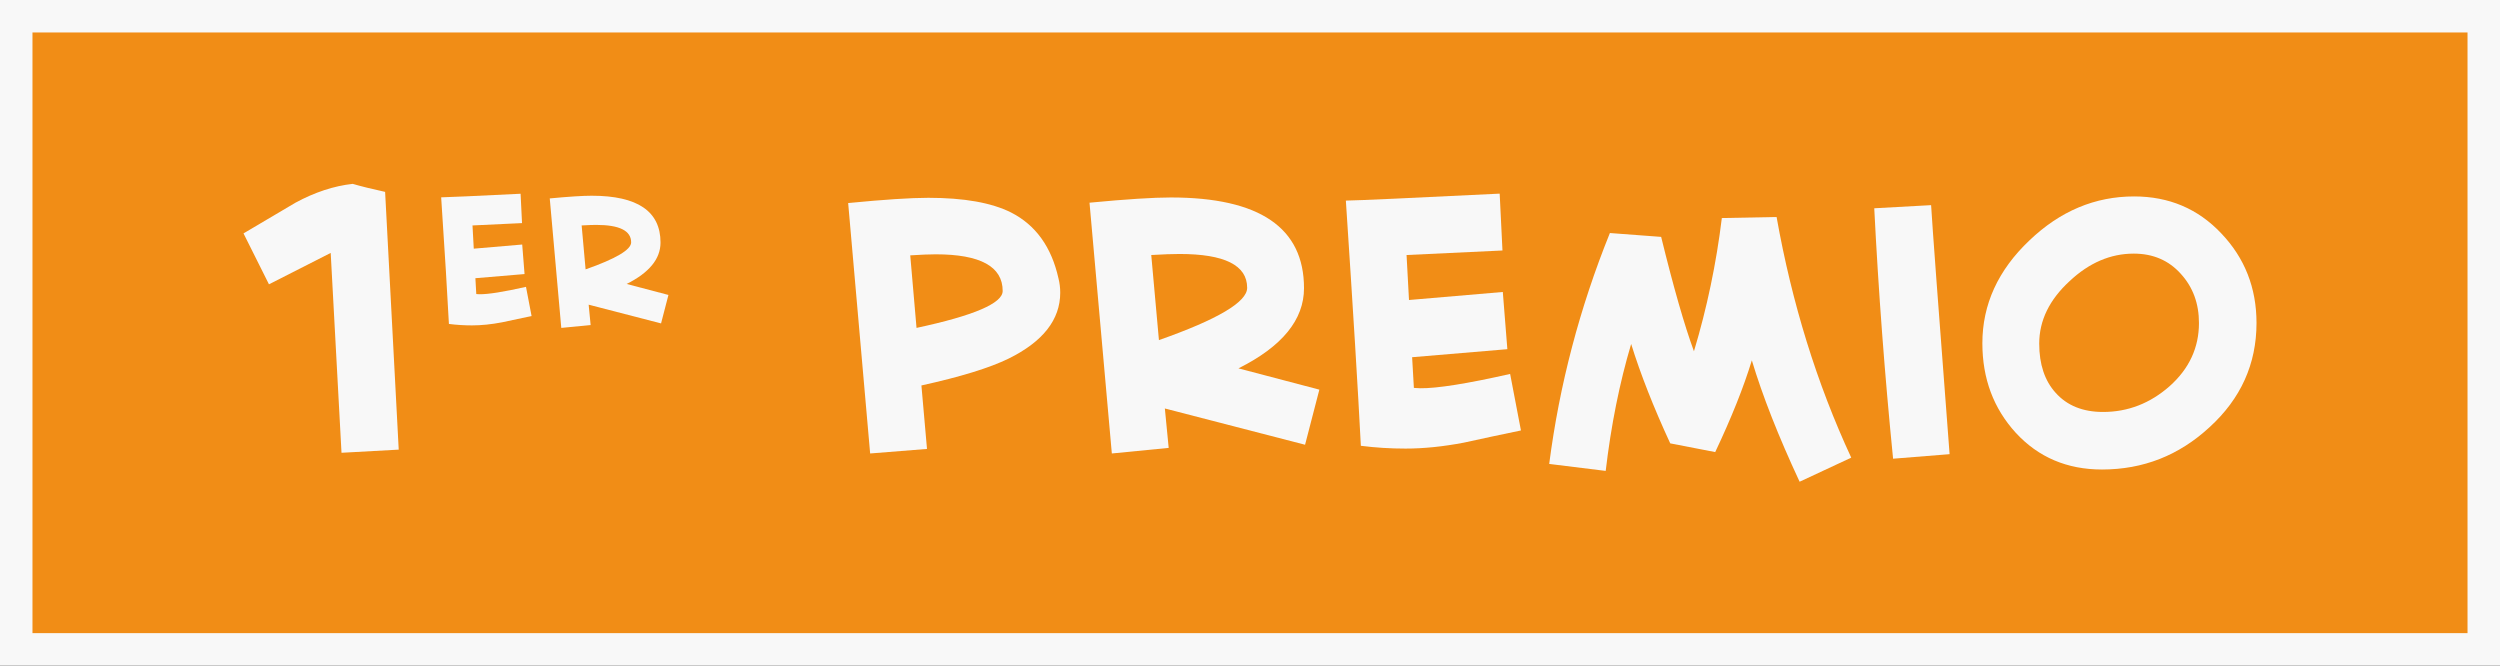
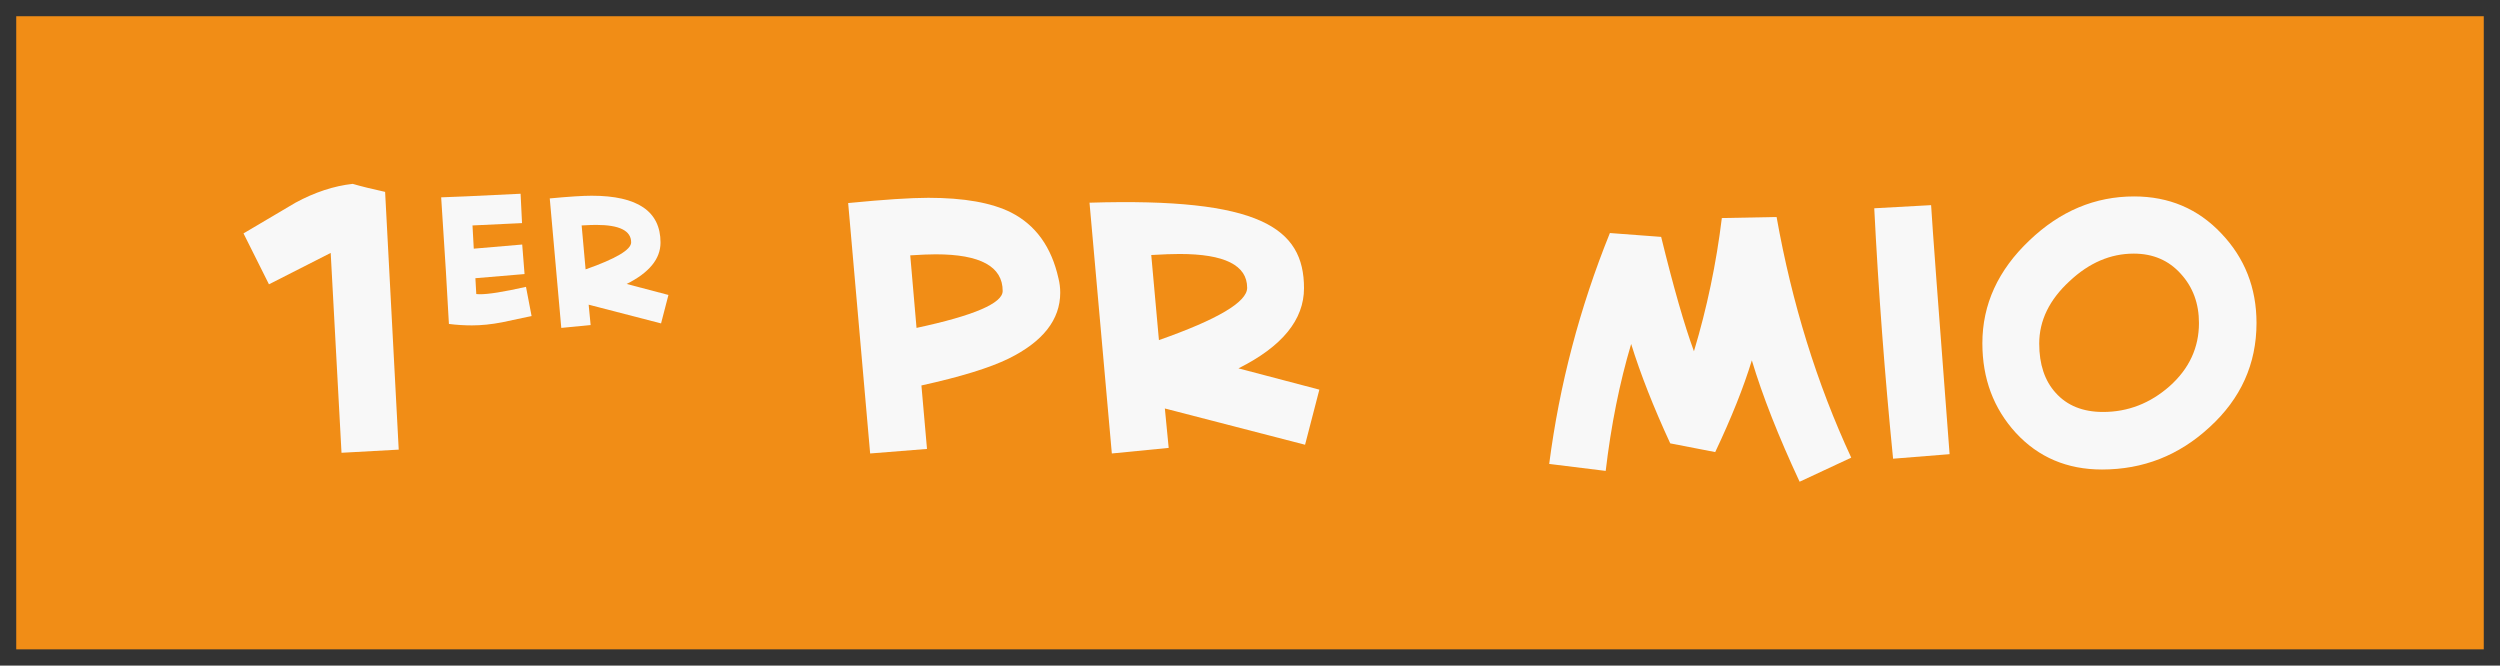
<svg xmlns="http://www.w3.org/2000/svg" width="154" height="41" viewBox="0 0 154 41" fill="none">
  <rect x="0" y="0" width="154" height="41" fill="#333333" stroke="none" />
  <rect x="1" y="1" width="152" height="39" fill="#F18D16" />
-   <rect x="1" y="1" width="152" height="39" stroke="#F8F8F8" stroke-width="2" />
  <path d="M24.561 27.697L21.037 27.891L20.371 15.58L16.568 17.514L15 14.377C16.06 13.747 17.127 13.117 18.201 12.486C19.39 11.842 20.564 11.455 21.725 11.326C22.269 11.484 22.935 11.648 23.723 11.82C23.751 12.436 24.031 17.729 24.561 27.697Z" fill="#F8F8F8" />
  <path d="M65.31 18.029C65.31 19.691 64.25 21.044 62.13 22.09C60.955 22.663 59.165 23.214 56.759 23.744L57.103 27.654L53.601 27.934L52.247 12.508C54.453 12.293 56.1 12.185 57.188 12.185C59.38 12.185 61.077 12.486 62.28 13.088C63.798 13.861 64.772 15.215 65.202 17.148C65.274 17.435 65.31 17.729 65.31 18.029ZM61.765 17.922C61.765 16.418 60.39 15.666 57.64 15.666C57.253 15.666 56.73 15.688 56.071 15.73L56.458 20.199C59.996 19.44 61.765 18.681 61.765 17.922Z" fill="#F8F8F8" />
-   <path d="M81.272 24.002L80.392 27.396L71.755 25.162L71.991 27.59L68.489 27.934L67.114 12.486C69.377 12.271 71.046 12.164 72.12 12.164C77.591 12.164 80.327 14.026 80.327 17.75C80.327 19.698 78.981 21.345 76.288 22.691L81.272 24.002ZM76.825 17.729C76.825 16.339 75.436 15.645 72.657 15.645C72.242 15.645 71.662 15.666 70.917 15.709L71.39 20.951C75.013 19.676 76.825 18.602 76.825 17.729Z" fill="#F8F8F8" />
-   <path d="M93.69 26.516C92.516 26.759 91.341 27.01 90.167 27.268C88.892 27.511 87.696 27.633 86.579 27.633C85.648 27.633 84.731 27.576 83.829 27.461C83.657 24.095 83.349 19.061 82.905 12.357C83.722 12.343 86.88 12.2 92.38 11.928L92.552 15.43L86.644 15.709L86.794 18.48L92.573 17.986L92.853 21.51L86.987 22.004L87.095 23.895L87.481 23.916C88.513 23.93 90.36 23.637 93.024 23.035L93.69 26.516Z" fill="#F8F8F8" />
+   <path d="M81.272 24.002L80.392 27.396L71.755 25.162L71.991 27.59L68.489 27.934L67.114 12.486C77.591 12.164 80.327 14.026 80.327 17.75C80.327 19.698 78.981 21.345 76.288 22.691L81.272 24.002ZM76.825 17.729C76.825 16.339 75.436 15.645 72.657 15.645C72.242 15.645 71.662 15.666 70.917 15.709L71.39 20.951C75.013 19.676 76.825 18.602 76.825 17.729Z" fill="#F8F8F8" />
  <path d="M114.036 28.191L110.856 29.674C109.553 26.881 108.572 24.389 107.913 22.197C107.412 23.844 106.66 25.728 105.657 27.848C105.041 27.733 104.118 27.554 102.886 27.311C101.854 25.076 101.052 23.035 100.479 21.188C99.763 23.594 99.241 26.201 98.911 29.008L95.431 28.578C96.061 23.708 97.307 18.967 99.169 14.355L102.327 14.592C103.086 17.686 103.759 20.035 104.347 21.639C105.149 18.975 105.722 16.239 106.065 13.432L109.438 13.367C110.384 18.681 111.916 23.622 114.036 28.191Z" fill="#F8F8F8" />
  <path d="M120.095 27.977L116.614 28.256C116.099 23.085 115.712 17.943 115.454 12.83L118.956 12.637C119.028 13.868 119.407 18.982 120.095 27.977Z" fill="#F8F8F8" />
  <path d="M139.001 19.898C139.001 22.419 138.034 24.561 136.101 26.322C134.224 28.055 132.019 28.922 129.483 28.922C127.335 28.922 125.566 28.17 124.177 26.666C122.802 25.162 122.114 23.322 122.114 21.145C122.114 18.753 123.081 16.64 125.015 14.807C126.905 13.002 129.054 12.1 131.46 12.1C133.608 12.1 135.399 12.859 136.831 14.377C138.278 15.895 139.001 17.736 139.001 19.898ZM135.456 19.898C135.456 18.695 135.084 17.686 134.339 16.869C133.594 16.038 132.627 15.623 131.438 15.623C130.006 15.623 128.688 16.189 127.485 17.32C126.239 18.466 125.616 19.748 125.616 21.166C125.616 22.441 125.953 23.451 126.626 24.195C127.328 24.983 128.302 25.377 129.548 25.377C131.08 25.377 132.448 24.847 133.651 23.787C134.854 22.713 135.456 21.417 135.456 19.898Z" fill="#F8F8F8" />
  <path d="M32.745 19.467C32.138 19.593 31.532 19.722 30.925 19.855C30.267 19.981 29.65 20.044 29.073 20.044C28.592 20.044 28.119 20.014 27.653 19.955C27.564 18.217 27.405 15.618 27.176 12.156C27.597 12.149 29.228 12.075 32.068 11.935L32.157 13.743L29.106 13.887L29.184 15.318L32.168 15.063L32.312 16.882L29.284 17.137L29.339 18.114L29.539 18.125C30.071 18.132 31.025 17.98 32.401 17.67L32.745 19.467Z" fill="#F8F8F8" />
  <path d="M41.176 18.169L40.721 19.922L36.261 18.768L36.383 20.022L34.575 20.199L33.865 12.223C35.034 12.112 35.895 12.057 36.45 12.057C39.275 12.057 40.688 13.018 40.688 14.941C40.688 15.947 39.992 16.797 38.602 17.492L41.176 18.169ZM38.879 14.93C38.879 14.212 38.162 13.854 36.727 13.854C36.513 13.854 36.213 13.865 35.829 13.887L36.073 16.594C37.944 15.936 38.879 15.381 38.879 14.93Z" fill="#F8F8F8" />
</svg>